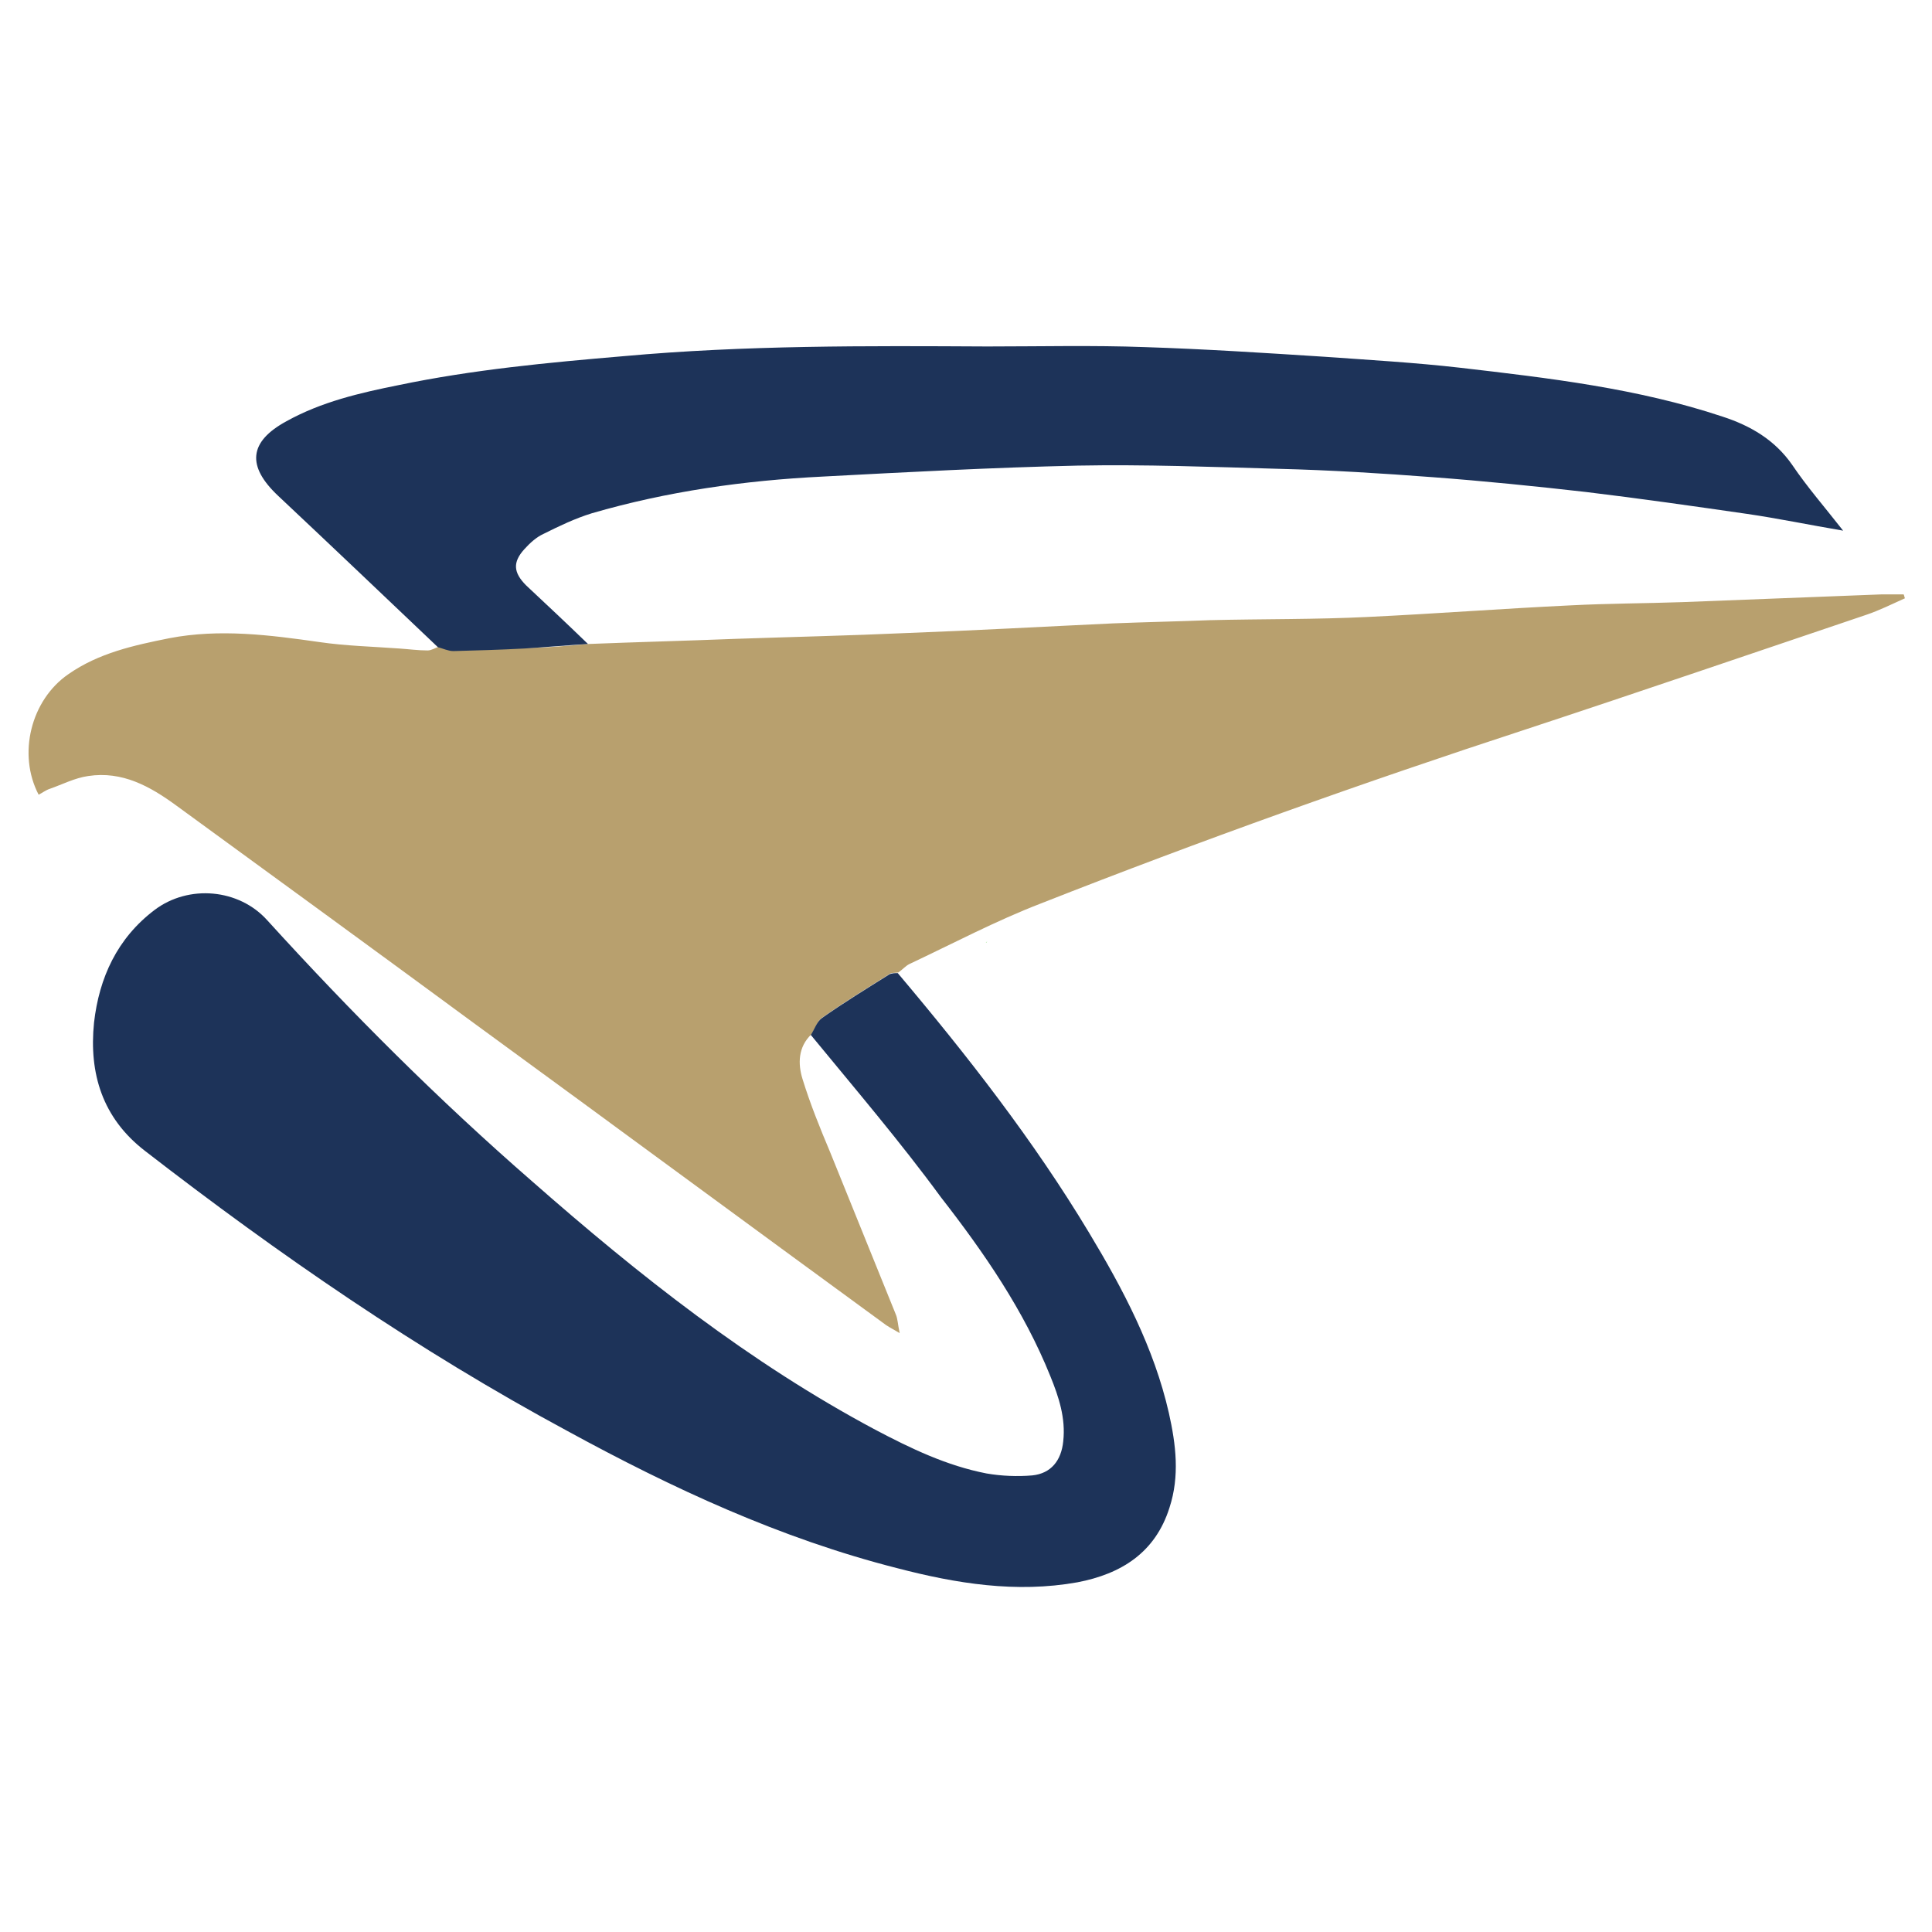
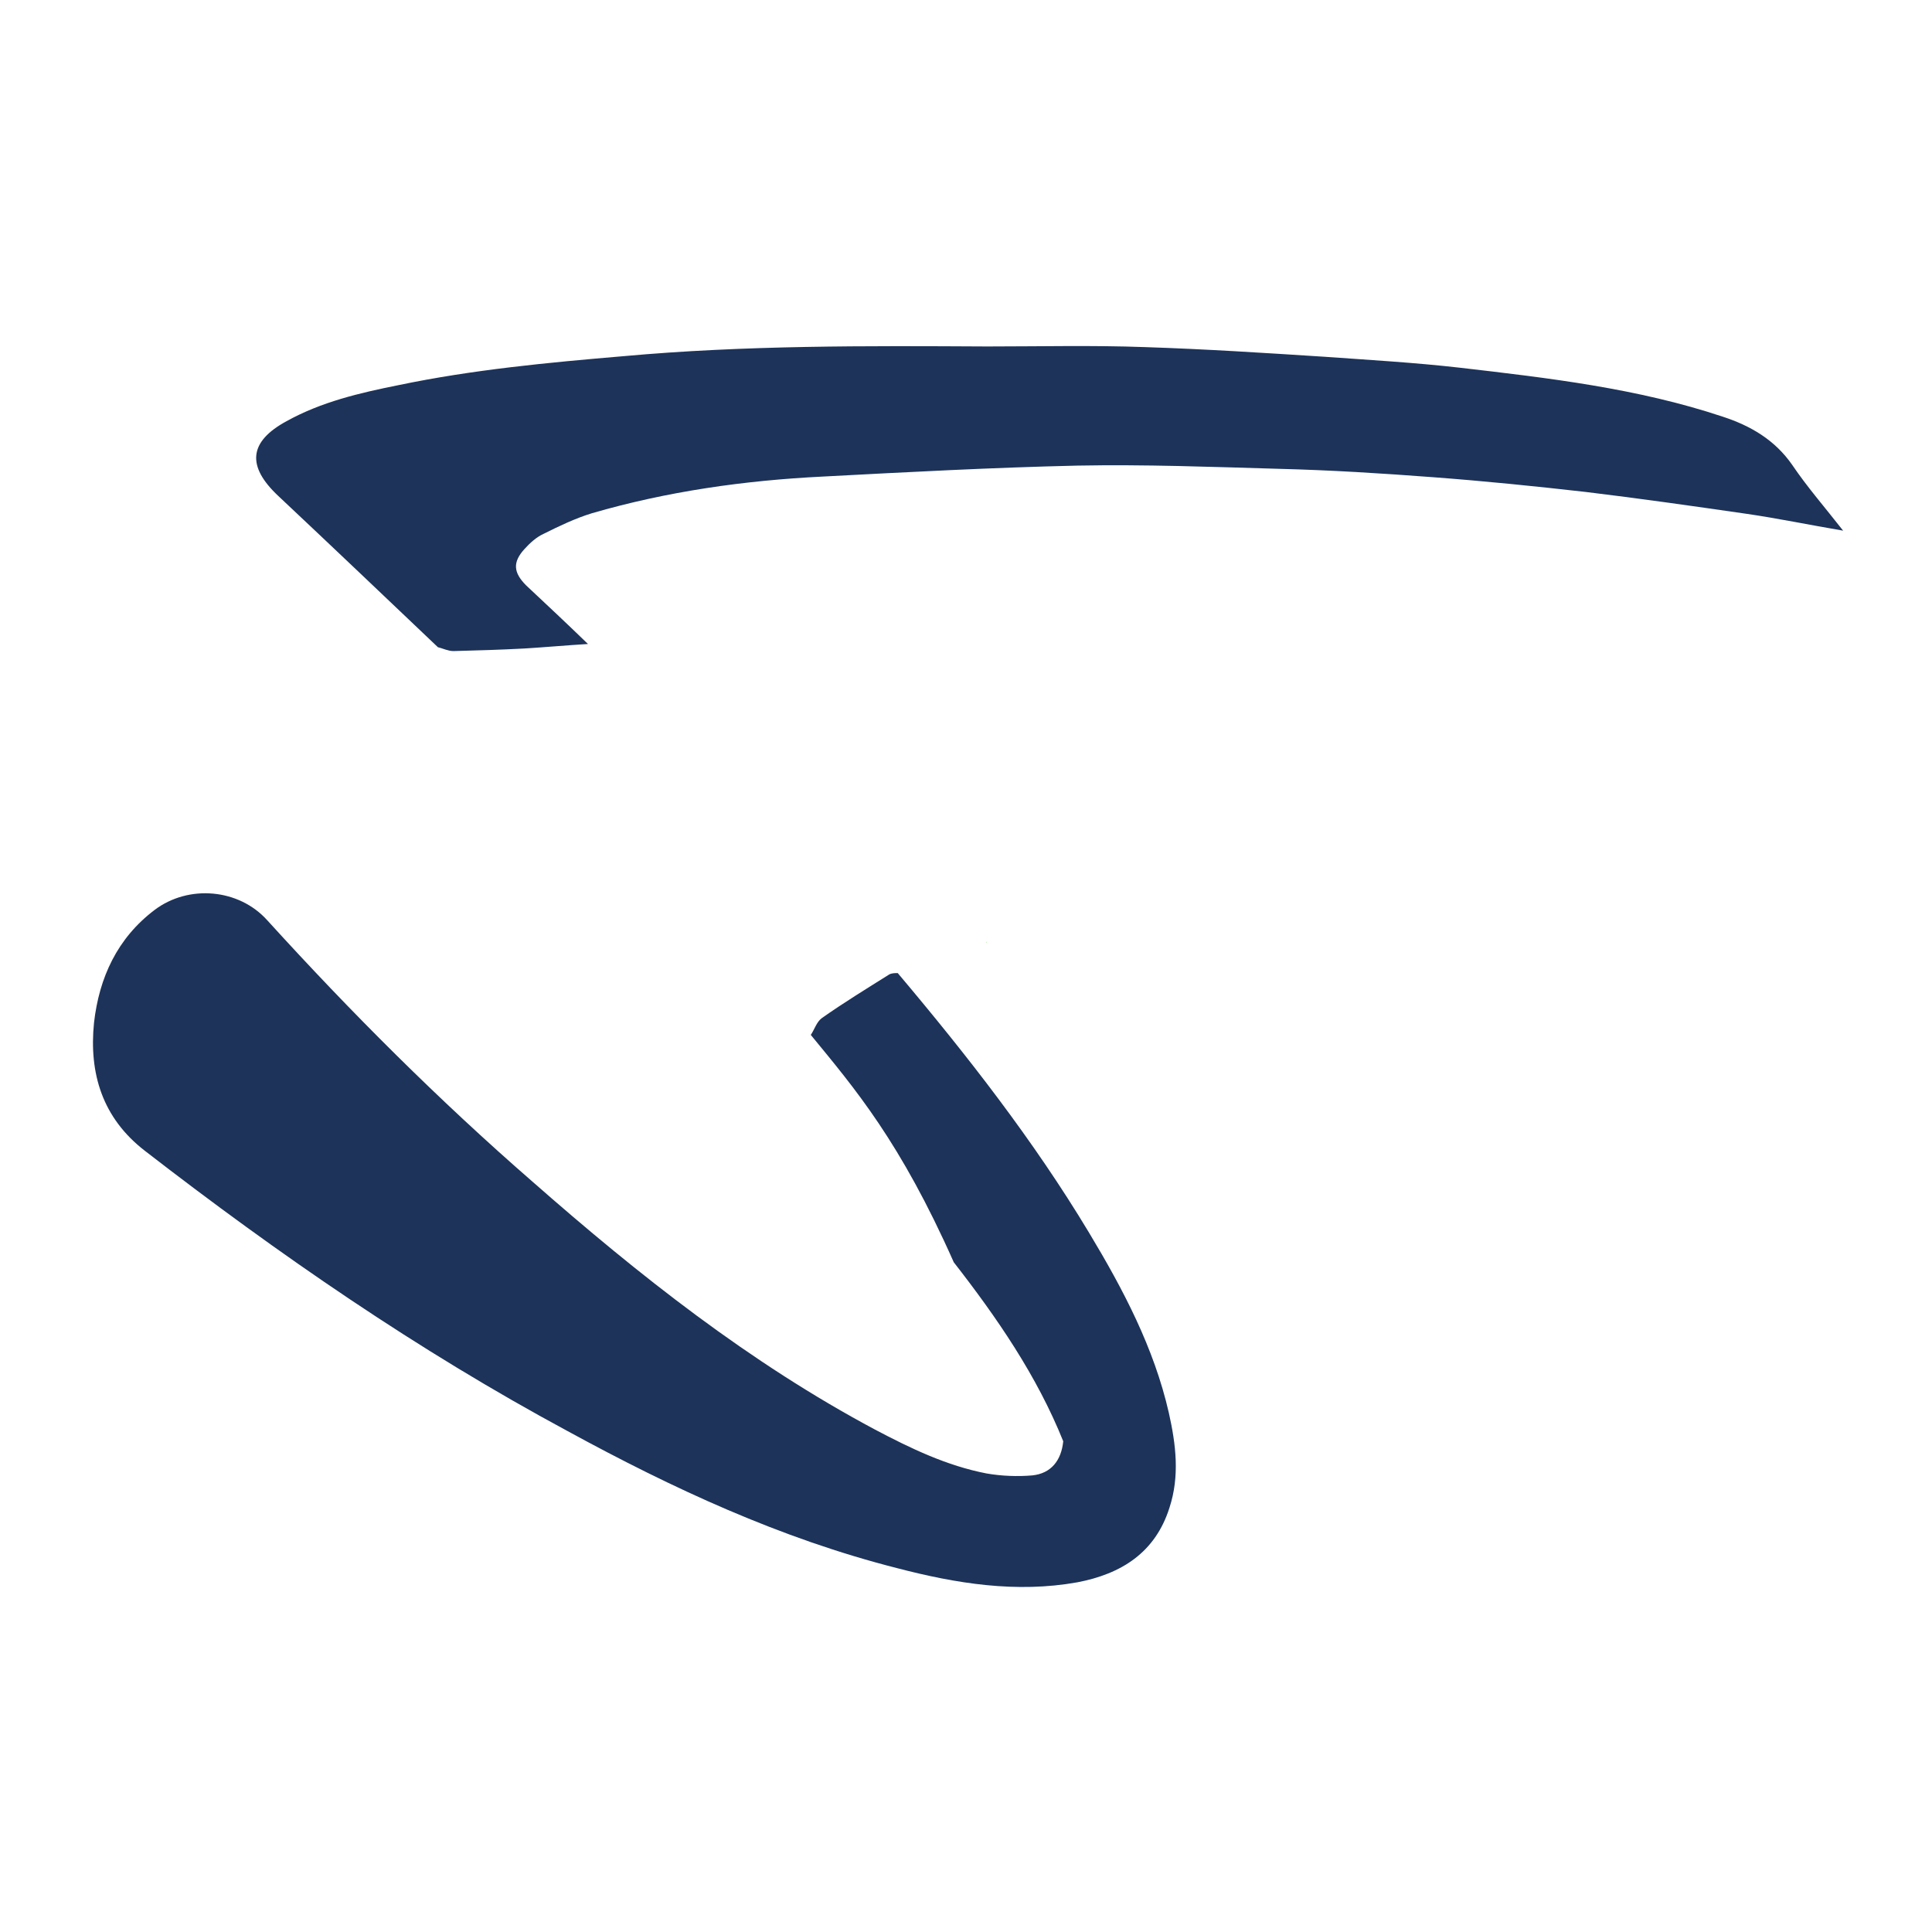
<svg xmlns="http://www.w3.org/2000/svg" version="1.1" x="0px" y="0px" width="300px" height="300px" viewBox="0 0 300 300" style="enable-background:new 0 0 300 300;" xml:space="preserve">
  <style type="text/css">
	.st0{fill:url(#SVGID_1_);}
	.st1{fill:url(#SVGID_00000062898326147126136330000009936511280260775336_);}
	.st2{fill:#FDDBCA;}
	.st3{fill:#D83A34;}
	.st4{fill:#2ABC03;}
	.st5{display:none;fill:none;}
	.st6{fill:#14191D;}
	.st7{fill:none;stroke:#FFFFFF;stroke-width:0.216;stroke-miterlimit:2.613;}
	.st8{fill:#231F20;}
	.st9{fill:none;stroke:#231F20;stroke-width:0.216;stroke-miterlimit:2.613;}
	.st10{fill:#027B7D;}
	.st11{fill:#ED2326;}
	.st12{fill:#F7951F;}
	.st13{fill:#070404;}
	.st14{fill:#FFDD03;}
	.st15{fill:#B8A06E;}
	.st16{fill:#1D3359;}
</style>
  <g id="Layer_1">
</g>
  <g id="Layer_3">
</g>
  <g id="Layer_2">
</g>
  <g id="Layer_4">
    <path class="st4" d="M153.3,146.2c-0.1,0.1-0.1,0.1-0.2,0.2C153.1,146.3,153.2,146.3,153.3,146.2   C153.3,146.2,153.3,146.2,153.3,146.2z" />
    <g>
-       <path class="st15" d="M91.3,100c7.6-0.3,15.3-0.5,22.9-0.8c8.8-0.3,17.7-0.5,26.5-0.9c10.7-0.4,21.4-1,32.1-1.5    c5-0.2,10-0.3,15.1-0.5c8.2-0.2,16.4-0.1,24.5-0.5c10.5-0.5,21-1.3,31.5-1.8c5.8-0.3,11.5-0.3,17.3-0.5    c10.3-0.4,20.6-0.8,30.9-1.2c1.2,0,2.4,0,3.5,0c0.1,0.2,0.1,0.4,0.2,0.6c-2,0.9-4,1.9-6.1,2.6c-17.5,5.9-35,11.9-52.6,17.7    c-25.4,8.3-50.6,17.3-75.5,27.1c-7,2.7-13.6,6.2-20.4,9.4c-0.6,0.3-1.1,0.9-1.7,1.3c-0.5,0.1-1,0-1.3,0.2    c-3.5,2.2-7.1,4.4-10.5,6.8c-0.8,0.5-1.1,1.7-1.7,2.6c-2.1,2-2.1,4.6-1.4,6.9c1.2,3.9,2.7,7.6,4.3,11.4    c3.4,8.4,6.8,16.8,10.2,25.2c0.3,0.7,0.3,1.5,0.6,2.9c-1.2-0.7-2-1.1-2.6-1.6c-21.1-15.4-42.1-30.9-63.2-46.3    c-15.5-11.4-31-22.7-46.5-34c-4.1-3-8.4-5.4-13.7-4.6c-2.1,0.3-4,1.3-6,2c-0.6,0.2-1.1,0.6-1.7,0.9c-3.3-6.3-1.2-14.7,4.6-18.7    c4.7-3.3,10.2-4.5,15.7-5.6c7.8-1.5,15.6-0.5,23.3,0.6c4.1,0.6,8.3,0.7,12.4,1c1.5,0.1,2.9,0.3,4.4,0.3c0.6,0,1.2-0.4,1.8-0.6    c0.8,0.2,1.6,0.7,2.4,0.6c3.7-0.1,7.3-0.2,11-0.4C84.7,100.6,88,100.3,91.3,100z" />
-       <path class="st16" d="M125.9,160.7c0.6-0.9,0.9-2,1.7-2.6c3.4-2.4,7-4.6,10.5-6.8c0.4-0.2,0.9-0.2,1.3-0.2    c10.8,12.8,21.1,26,29.7,40.3c5.3,8.8,10.1,17.9,12.4,28c1.1,4.9,1.7,9.8,0.1,14.7c-2.2,7-7.5,10.3-14.3,11.6    c-9.5,1.7-18.8,0.2-28-2.2c-18.1-4.6-34.9-12.4-51.2-21.3c-23.2-12.5-44.8-27.4-65.6-43.5c-6.6-5.1-8.7-12-7.9-19.9    c0.8-7,3.6-13.1,9.4-17.5c5.3-4,13.1-3.3,17.5,1.6c13,14.3,26.6,27.9,41.2,40.6c16.5,14.5,33.7,28.1,53.2,38.5    c5.5,2.9,11.1,5.6,17.3,6.8c2.3,0.4,4.8,0.5,7.1,0.3c2.9-0.3,4.5-2.3,4.8-5.3c0.4-3.6-0.7-6.9-2-10.1c-4.1-10.2-10.3-19.2-17-27.8    C139.8,177.3,132.8,169.1,125.9,160.7z" />
+       <path class="st16" d="M125.9,160.7c0.6-0.9,0.9-2,1.7-2.6c3.4-2.4,7-4.6,10.5-6.8c0.4-0.2,0.9-0.2,1.3-0.2    c10.8,12.8,21.1,26,29.7,40.3c5.3,8.8,10.1,17.9,12.4,28c1.1,4.9,1.7,9.8,0.1,14.7c-2.2,7-7.5,10.3-14.3,11.6    c-9.5,1.7-18.8,0.2-28-2.2c-18.1-4.6-34.9-12.4-51.2-21.3c-23.2-12.5-44.8-27.4-65.6-43.5c-6.6-5.1-8.7-12-7.9-19.9    c0.8-7,3.6-13.1,9.4-17.5c5.3-4,13.1-3.3,17.5,1.6c13,14.3,26.6,27.9,41.2,40.6c16.5,14.5,33.7,28.1,53.2,38.5    c5.5,2.9,11.1,5.6,17.3,6.8c2.3,0.4,4.8,0.5,7.1,0.3c2.9-0.3,4.5-2.3,4.8-5.3c-4.1-10.2-10.3-19.2-17-27.8    C139.8,177.3,132.8,169.1,125.9,160.7z" />
      <path class="st16" d="M91.3,100c-3.3,0.2-6.6,0.5-9.9,0.7c-3.7,0.2-7.3,0.3-11,0.4c-0.8,0-1.6-0.4-2.4-0.6    C59.8,92.7,51.5,84.8,43.2,77c-4.9-4.6-4.6-8.4,1.3-11.6c5.4-3,11.4-4.4,17.4-5.6c11.5-2.4,23.2-3.5,35-4.5    c18.8-1.7,37.6-1.6,56.4-1.5c8.2,0,16.4-0.2,24.5,0.1c9.3,0.3,18.6,0.9,27.9,1.5c7,0.5,14,0.9,21,1.7c13.8,1.6,27.6,3.2,40.8,7.6    c4.3,1.4,8.1,3.6,10.8,7.5c2.3,3.4,5,6.5,7.9,10.2c-5.3-0.9-10.1-1.9-14.9-2.6c-8.3-1.2-16.7-2.4-25-3.4    c-7.9-0.9-15.8-1.7-23.8-2.3c-7.9-0.6-15.9-1.1-23.9-1.3c-10.4-0.3-20.9-0.7-31.3-0.5c-13.2,0.3-26.3,1-39.5,1.7    c-12.2,0.6-24.2,2.3-35.9,5.7c-2.6,0.8-5.1,2-7.5,3.2c-1.1,0.5-2.1,1.4-3,2.4c-1.8,2-1.7,3.6,0.3,5.6    C84.8,93.8,88.1,96.9,91.3,100z" />
    </g>
  </g>
</svg>